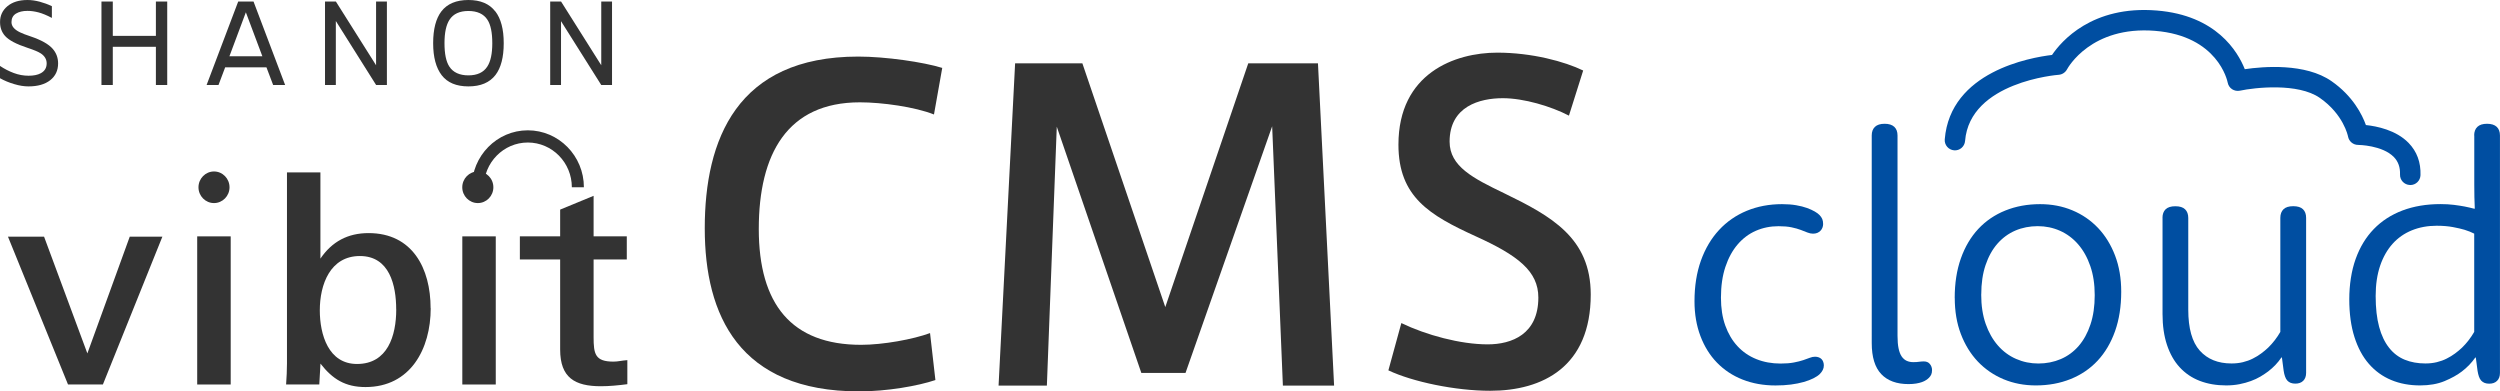
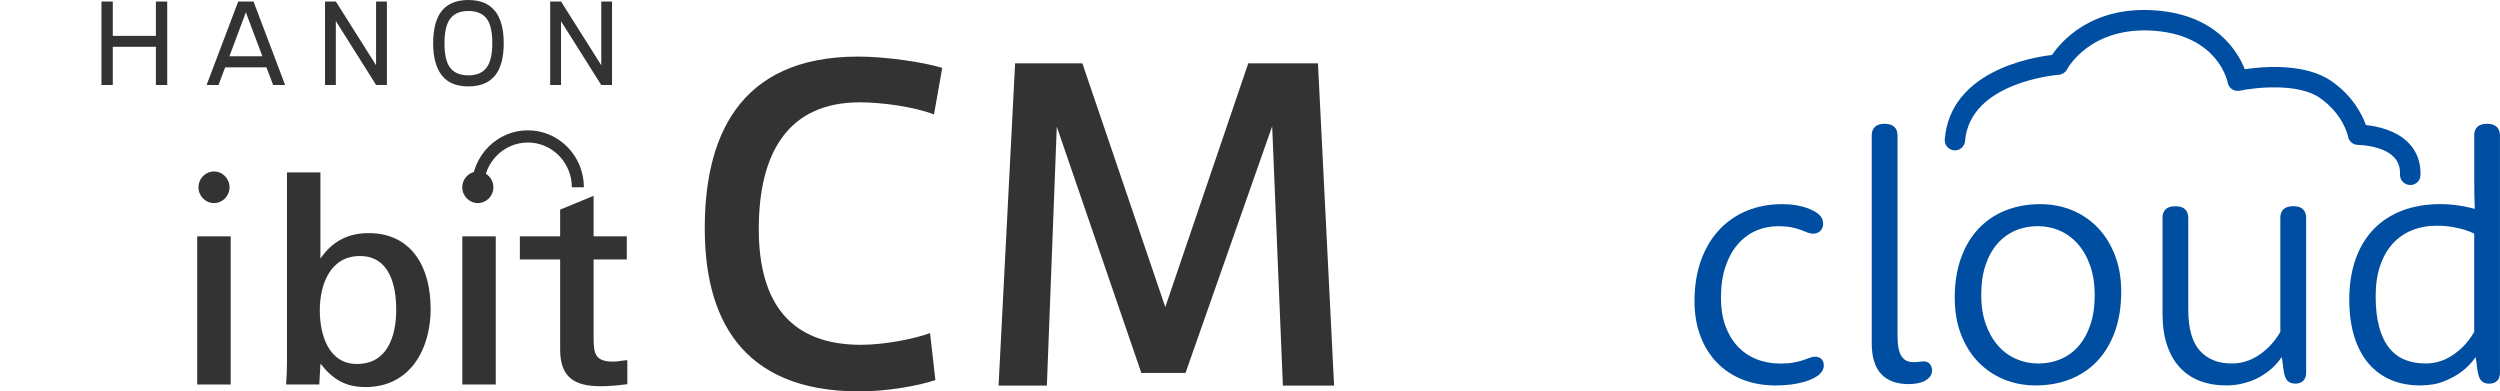
<svg xmlns="http://www.w3.org/2000/svg" id="_レイヤー_2" viewBox="0 0 489.6 76.66">
  <defs>
    <style>.cls-1{fill:#004ea1;}.cls-2,.cls-3{fill:#333;}.cls-3{fill-rule:evenodd;}</style>
  </defs>
  <g id="_レイヤー_1のコピー_4">
    <g>
      <path class="cls-1" d="M331.85,59c0-2.96,.42-5.62,1.26-7.97s2.03-4.35,3.55-5.99c1.52-1.64,3.33-2.89,5.43-3.76,2.09-.86,4.39-1.3,6.9-1.3,1.02,0,1.95,.07,2.76,.21s1.53,.32,2.13,.54c.6,.22,1.11,.45,1.52,.69,.41,.24,.72,.47,.92,.68,.25,.25,.43,.51,.55,.79,.11,.27,.17,.6,.17,.99,0,.25-.05,.49-.14,.72-.09,.23-.22,.43-.39,.6s-.38,.31-.61,.41c-.24,.1-.52,.15-.84,.15-.34,0-.7-.07-1.08-.22-.38-.15-.81-.32-1.31-.51-.5-.19-1.1-.36-1.81-.51s-1.56-.22-2.56-.22c-1.59,0-3.07,.3-4.44,.9-1.37,.6-2.56,1.5-3.57,2.68-1.01,1.18-1.81,2.65-2.39,4.39-.58,1.74-.87,3.75-.87,6.03,0,2.05,.28,3.87,.85,5.46,.57,1.59,1.37,2.94,2.39,4.04,1.02,1.1,2.25,1.95,3.69,2.53s3.02,.87,4.75,.87c1.02,0,1.89-.07,2.61-.21s1.33-.29,1.83-.46c.5-.17,.93-.32,1.28-.46s.7-.21,1.04-.21c.25,0,.48,.04,.7,.12,.22,.08,.4,.19,.55,.34,.15,.15,.26,.33,.34,.55,.08,.22,.12,.45,.12,.7,0,.32-.07,.61-.21,.89s-.33,.54-.58,.79c-.3,.29-.71,.57-1.25,.84-.54,.27-1.17,.51-1.91,.72-.74,.21-1.57,.38-2.49,.5s-1.93,.18-3.02,.18c-2.37,0-4.52-.39-6.47-1.16-1.95-.77-3.61-1.88-5-3.31-1.39-1.43-2.47-3.17-3.24-5.21s-1.16-4.31-1.16-6.81Z" />
      <path class="cls-1" d="M366.56,26.53c0-.73,.21-1.29,.63-1.69s1.05-.6,1.89-.6,1.47,.2,1.9,.6c.42,.4,.63,.96,.63,1.69v39.23c0,1,.07,1.83,.21,2.49s.34,1.18,.61,1.57c.27,.39,.6,.67,.97,.84,.38,.17,.8,.26,1.28,.26s.84-.02,1.14-.07c.31-.04,.62-.07,.94-.07,.25,0,.47,.04,.67,.12,.19,.08,.36,.2,.49,.36,.14,.16,.25,.34,.33,.55,.08,.21,.12,.42,.12,.65,0,.39-.06,.69-.17,.92s-.26,.43-.44,.61c-.14,.14-.32,.29-.55,.44s-.5,.29-.82,.4-.69,.21-1.13,.28c-.43,.07-.93,.11-1.5,.11-2.32,0-4.1-.65-5.34-1.96-1.24-1.31-1.86-3.33-1.86-6.06V26.53Z" />
      <path class="cls-1" d="M382.81,58.35c0-2.89,.4-5.47,1.21-7.75,.81-2.28,1.95-4.2,3.41-5.77,1.47-1.57,3.23-2.77,5.29-3.6,2.06-.83,4.33-1.25,6.81-1.25,2.28,0,4.38,.4,6.32,1.21s3.61,1.96,5.04,3.46c1.42,1.5,2.53,3.31,3.33,5.41,.8,2.11,1.2,4.46,1.2,7.05,0,2.89-.4,5.47-1.21,7.75-.81,2.28-1.95,4.2-3.41,5.77s-3.23,2.77-5.29,3.6c-2.06,.83-4.33,1.25-6.81,1.25-2.28,0-4.38-.4-6.32-1.21-1.93-.81-3.61-1.96-5.04-3.46-1.42-1.5-2.53-3.31-3.33-5.41-.8-2.1-1.19-4.46-1.19-7.05Zm5.19-.68c0,2.16,.29,4.07,.87,5.74,.58,1.67,1.38,3.08,2.39,4.24,1.01,1.16,2.2,2.04,3.57,2.64s2.82,.9,4.37,.9,3.03-.29,4.39-.87c1.35-.58,2.52-1.44,3.5-2.57,.98-1.14,1.75-2.53,2.3-4.19,.56-1.66,.84-3.58,.84-5.75s-.29-4.04-.87-5.72c-.58-1.68-1.38-3.1-2.39-4.26-1.01-1.16-2.2-2.04-3.55-2.64-1.35-.6-2.81-.9-4.35-.9s-3.06,.29-4.4,.87-2.51,1.44-3.5,2.57c-.99,1.13-1.76,2.53-2.32,4.19-.56,1.66-.84,3.58-.84,5.75Z" />
      <path class="cls-1" d="M423.5,42.68c0-.73,.2-1.29,.61-1.69,.41-.4,1.05-.6,1.91-.6s1.5,.2,1.91,.6c.41,.4,.62,.96,.62,1.69v17.97c0,3.66,.75,6.33,2.25,8.01,1.5,1.68,3.57,2.52,6.21,2.52,.8,0,1.54-.08,2.24-.25,.69-.17,1.34-.4,1.93-.7,.59-.29,1.14-.63,1.64-1,.5-.37,.96-.75,1.37-1.14,.93-.91,1.73-1.94,2.39-3.09v-22.33c0-.73,.21-1.29,.62-1.69,.41-.4,1.05-.6,1.91-.6s1.5,.2,1.91,.6c.41,.4,.61,.96,.61,1.69v30.35c0,.66-.19,1.18-.56,1.55s-.89,.56-1.55,.56c-.34,0-.64-.05-.91-.15s-.48-.26-.67-.46c-.18-.2-.33-.47-.44-.79-.11-.32-.21-.69-.27-1.13l-.34-2.59h-.1c-.68,1.02-1.55,1.93-2.59,2.73-.46,.34-.96,.68-1.52,1.01-.56,.33-1.18,.62-1.86,.87-.68,.25-1.43,.46-2.24,.62-.81,.16-1.68,.24-2.61,.24-1.91,0-3.64-.3-5.17-.89-1.54-.59-2.84-1.48-3.93-2.66s-1.91-2.65-2.49-4.39c-.58-1.74-.87-3.76-.87-6.06v-18.81Z" />
      <path class="cls-1" d="M484.54,26.53c0-.73,.21-1.29,.63-1.69s1.05-.6,1.89-.6,1.47,.2,1.9,.6c.42,.4,.63,.96,.63,1.69v46.5c0,.66-.19,1.18-.56,1.55-.38,.38-.89,.56-1.55,.56-.34,0-.64-.05-.9-.15-.26-.1-.48-.26-.67-.46-.18-.2-.33-.47-.44-.79-.11-.32-.2-.69-.27-1.13l-.34-2.59h-.1c-.71,1.02-1.58,1.93-2.63,2.73-.89,.68-2.01,1.31-3.38,1.88-1.37,.57-2.97,.85-4.81,.85-2.07,0-3.96-.35-5.65-1.06-1.7-.71-3.15-1.76-4.37-3.16s-2.16-3.15-2.83-5.26c-.67-2.1-1.01-4.57-1.01-7.39s.42-5.59,1.25-7.9c.83-2.31,2.01-4.26,3.55-5.85s3.41-2.8,5.62-3.64c2.21-.83,4.69-1.25,7.44-1.25,.96,0,1.83,.05,2.63,.15s1.49,.21,2.08,.32c.71,.14,1.34,.29,1.91,.44l.1-.03c-.07-1.46-.1-3.02-.1-4.68v-9.66Zm0,19.22c-.52-.27-1.15-.52-1.88-.75-.61-.18-1.38-.36-2.29-.53-.91-.17-1.97-.26-3.17-.26-1.78,0-3.4,.3-4.87,.9s-2.73,1.48-3.77,2.64-1.86,2.6-2.44,4.31c-.58,1.72-.87,3.69-.87,5.92,0,2.36,.23,4.38,.68,6.04s1.1,3.02,1.95,4.09c.84,1.07,1.87,1.85,3.07,2.34s2.55,.73,4.03,.73c.8,0,1.54-.08,2.24-.25s1.34-.4,1.93-.7c.59-.29,1.14-.63,1.64-1,.5-.37,.96-.75,1.37-1.14,.93-.91,1.73-1.94,2.39-3.09v-19.25Z" />
    </g>
    <g>
-       <polygon class="cls-3" points="20.15 75.3 13.32 75.3 1.56 46.35 8.63 46.35 17.11 69.21 25.41 46.35 31.8 46.35 20.15 75.3" />
      <rect class="cls-2" x="38.62" y="46.29" width="6.56" height="29.01" />
      <path class="cls-3" d="M84.33,60.36c0-7.81-3.56-14.71-12.15-14.71-4.07,0-7.17,1.67-9.43,5v-16.89h-6.55v33.37c0,2.7,.06,5.34-.17,8.16h6.5l.23-4.08c2.37,3.04,4.85,4.59,8.82,4.59,8.81,0,12.77-7.47,12.77-15.45Zm-6.73,.23c0,5.17-1.69,10.69-7.68,10.69-5.6,0-7.29-5.75-7.29-10.51,0-5.05,2.03-10.63,7.85-10.63s7.11,5.75,7.11,10.46Z" />
      <rect class="cls-2" x="90.54" y="46.29" width="6.55" height="29.01" />
      <path class="cls-3" d="M117.67,75.64c-5.09,0-7.97-1.67-7.97-7.18v-17.64h-7.89v-4.54h7.89v-5.23l6.55-2.7v7.93h6.5v4.54h-6.5v15.17c0,3.33,.28,4.83,3.9,4.83,.9,0,1.69-.23,2.71-.29v4.71c-1.81,.23-3.5,.4-5.2,.4Z" />
      <path class="cls-2" d="M44.95,36.68c0,1.7-1.36,3.09-3.04,3.09s-3.04-1.39-3.04-3.09,1.36-3.1,3.04-3.1,3.04,1.39,3.04,3.1Z" />
      <path class="cls-2" d="M96.62,36.68c0,1.7-1.36,3.09-3.04,3.09s-3.05-1.39-3.05-3.09,1.36-3.1,3.05-3.1,3.04,1.39,3.04,3.1Z" />
    </g>
    <path class="cls-2" d="M94.75,36.68c0-4.84,3.86-8.77,8.62-8.77s8.62,3.93,8.62,8.77h2.36c0-6.16-4.93-11.16-10.98-11.16s-10.97,5.01-10.97,11.16h2.36Z" />
    <g>
      <path class="cls-3" d="M138.02,44.69c0-17.26,6.22-33.61,30.06-33.61,5.33,0,12.73,1.07,16.45,2.22l-1.62,9.12c-3.72-1.48-10.15-2.38-14.51-2.38-14.22,0-19.8,10.11-19.8,24.81s6.39,22.68,20.04,22.68c4.28,0,10.18-1.07,13.5-2.3l1.05,9.2c-3.4,1.15-9.46,2.22-14.95,2.22-23.52,0-30.22-14.96-30.22-31.88v-.08Z" />
      <polygon class="cls-3" points="232.17 73.04 223.52 73.04 206.96 24.81 205.02 75.51 195.56 75.51 198.8 12.4 211.97 12.4 228.21 60.14 244.46 12.4 258.11 12.4 261.27 75.51 251.24 75.51 249.14 24.73 232.17 73.04" />
-       <path class="cls-3" d="M307.27,22.65c-3.53-1.84-8.86-3.42-12.96-3.42-4.51,0-10.42,1.58-10.42,8.51,0,4.84,4.59,7.17,10.66,10.09,9.27,4.5,16.98,8.76,16.98,19.85,0,14.1-9.35,18.85-19.69,18.85-6.81,0-15.18-1.75-19.94-4l2.54-9.26c4.84,2.34,11.57,4.17,16.9,4.17,4.76,0,9.93-2,9.93-9.17,0-5.17-4.02-8.26-12.3-12.01-8.95-4.09-15.1-7.67-15.1-17.93,0-14.01,11.08-18.02,19.36-18.02,6.81,0,13.21,1.75,16.82,3.5l-2.79,8.84Z" />
    </g>
    <g>
-       <path class="cls-2" d="M0,15.31v-2.4c.86,.58,1.76,1.04,2.7,1.39,.94,.35,1.91,.53,2.9,.53s1.78-.16,2.39-.49c.77-.42,1.15-1.06,1.15-1.93,0-.78-.38-1.43-1.12-1.93-.49-.33-1.37-.7-2.65-1.12-2.17-.71-3.63-1.48-4.38-2.32-.65-.73-.98-1.63-.98-2.7C0,3.06,.49,2.02,1.46,1.21,2.44,.4,3.74,0,5.38,0c.76,0,1.55,.11,2.38,.33,.82,.22,1.62,.51,2.4,.88V3.51c-.98-.52-1.86-.88-2.61-1.08-.76-.2-1.48-.3-2.18-.3-.92,0-1.66,.18-2.25,.54-.58,.36-.87,.92-.87,1.67,0,.8,.56,1.46,1.67,1.99,.49,.24,1.17,.5,2.05,.79,2.11,.71,3.57,1.53,4.37,2.46,.69,.8,1.04,1.75,1.04,2.84,0,1.38-.52,2.48-1.55,3.29-1.03,.81-2.45,1.21-4.26,1.21-.84,0-1.77-.14-2.79-.45-1.02-.3-1.94-.68-2.79-1.16Z" />
      <path class="cls-2" d="M22.09,9.17v7.48h-2.22V.3h2.22V7.02h8.44V.3h2.22V16.65h-2.22v-7.48h-8.44Z" />
      <path class="cls-2" d="M48.15,2.41l3.23,8.61h-6.45l3.22-8.61Zm5.36,14.24h2.33S49.65,.3,49.65,.3h-3l-6.19,16.35h2.33s1.31-3.47,1.31-3.47h8.08l1.32,3.48Z" />
      <path class="cls-2" d="M65.77,4.13v12.52h-2.12V.3h2.13l7.87,12.48V.3h2.12V16.65h-2.11s-7.88-12.52-7.88-12.52Z" />
      <path class="cls-2" d="M95.43,13.04c-.74,1.15-1.98,1.72-3.7,1.72s-2.99-.58-3.73-1.72c-.64-.98-.95-2.51-.95-4.58s.33-3.59,.98-4.59c.74-1.15,1.98-1.72,3.7-1.72s2.99,.57,3.73,1.72c.64,.98,.95,2.51,.95,4.59s-.33,3.58-.98,4.58Zm1.56-10.81c-1.14-1.49-2.9-2.23-5.26-2.23s-4.15,.74-5.29,2.23c-1.07,1.4-1.61,3.48-1.61,6.23s.56,4.82,1.68,6.28c1.12,1.45,2.86,2.18,5.23,2.18s4.15-.74,5.3-2.24c1.07-1.4,1.61-3.47,1.61-6.22s-.55-4.8-1.64-6.23Z" />
      <path class="cls-2" d="M109.87,4.13v12.52h-2.12V.3h2.13l7.87,12.48V.3h2.11V16.65h-2.11s-7.89-12.52-7.89-12.52Z" />
    </g>
    <path class="cls-1" d="M472.02,36.23s-.04,0-.07,0c-1.1-.04-1.97-.96-1.93-2.06,.05-1.41-.35-2.53-1.2-3.41-2.27-2.33-6.94-2.38-7.01-2.38h0c-.97,0-1.79-.69-1.97-1.64-.03-.16-.9-4.35-5.53-7.57-4.27-2.98-12.74-2.03-15.65-1.41-.53,.11-1.08,0-1.53-.29s-.76-.77-.86-1.3c-.07-.36-1.93-9.13-14.22-10.13-12.5-1.01-17.06,7.2-17.25,7.55-.33,.61-.95,1.01-1.63,1.06-.17,.01-17.39,1.35-18.33,12.96-.09,1.1-1.05,1.93-2.15,1.83-1.1-.09-1.92-1.05-1.83-2.15,1.08-13.27,16.73-16.02,21.01-16.53,1.8-2.66,7.84-9.74,20.52-8.7,11.64,.94,15.85,8.02,17.23,11.49,3.62-.53,11.86-1.23,16.99,2.35,4.19,2.92,6,6.56,6.73,8.59,2.11,.22,5.9,.97,8.36,3.5,1.63,1.68,2.41,3.8,2.33,6.32-.04,1.08-.92,1.93-2,1.93Z" />
  </g>
</svg>